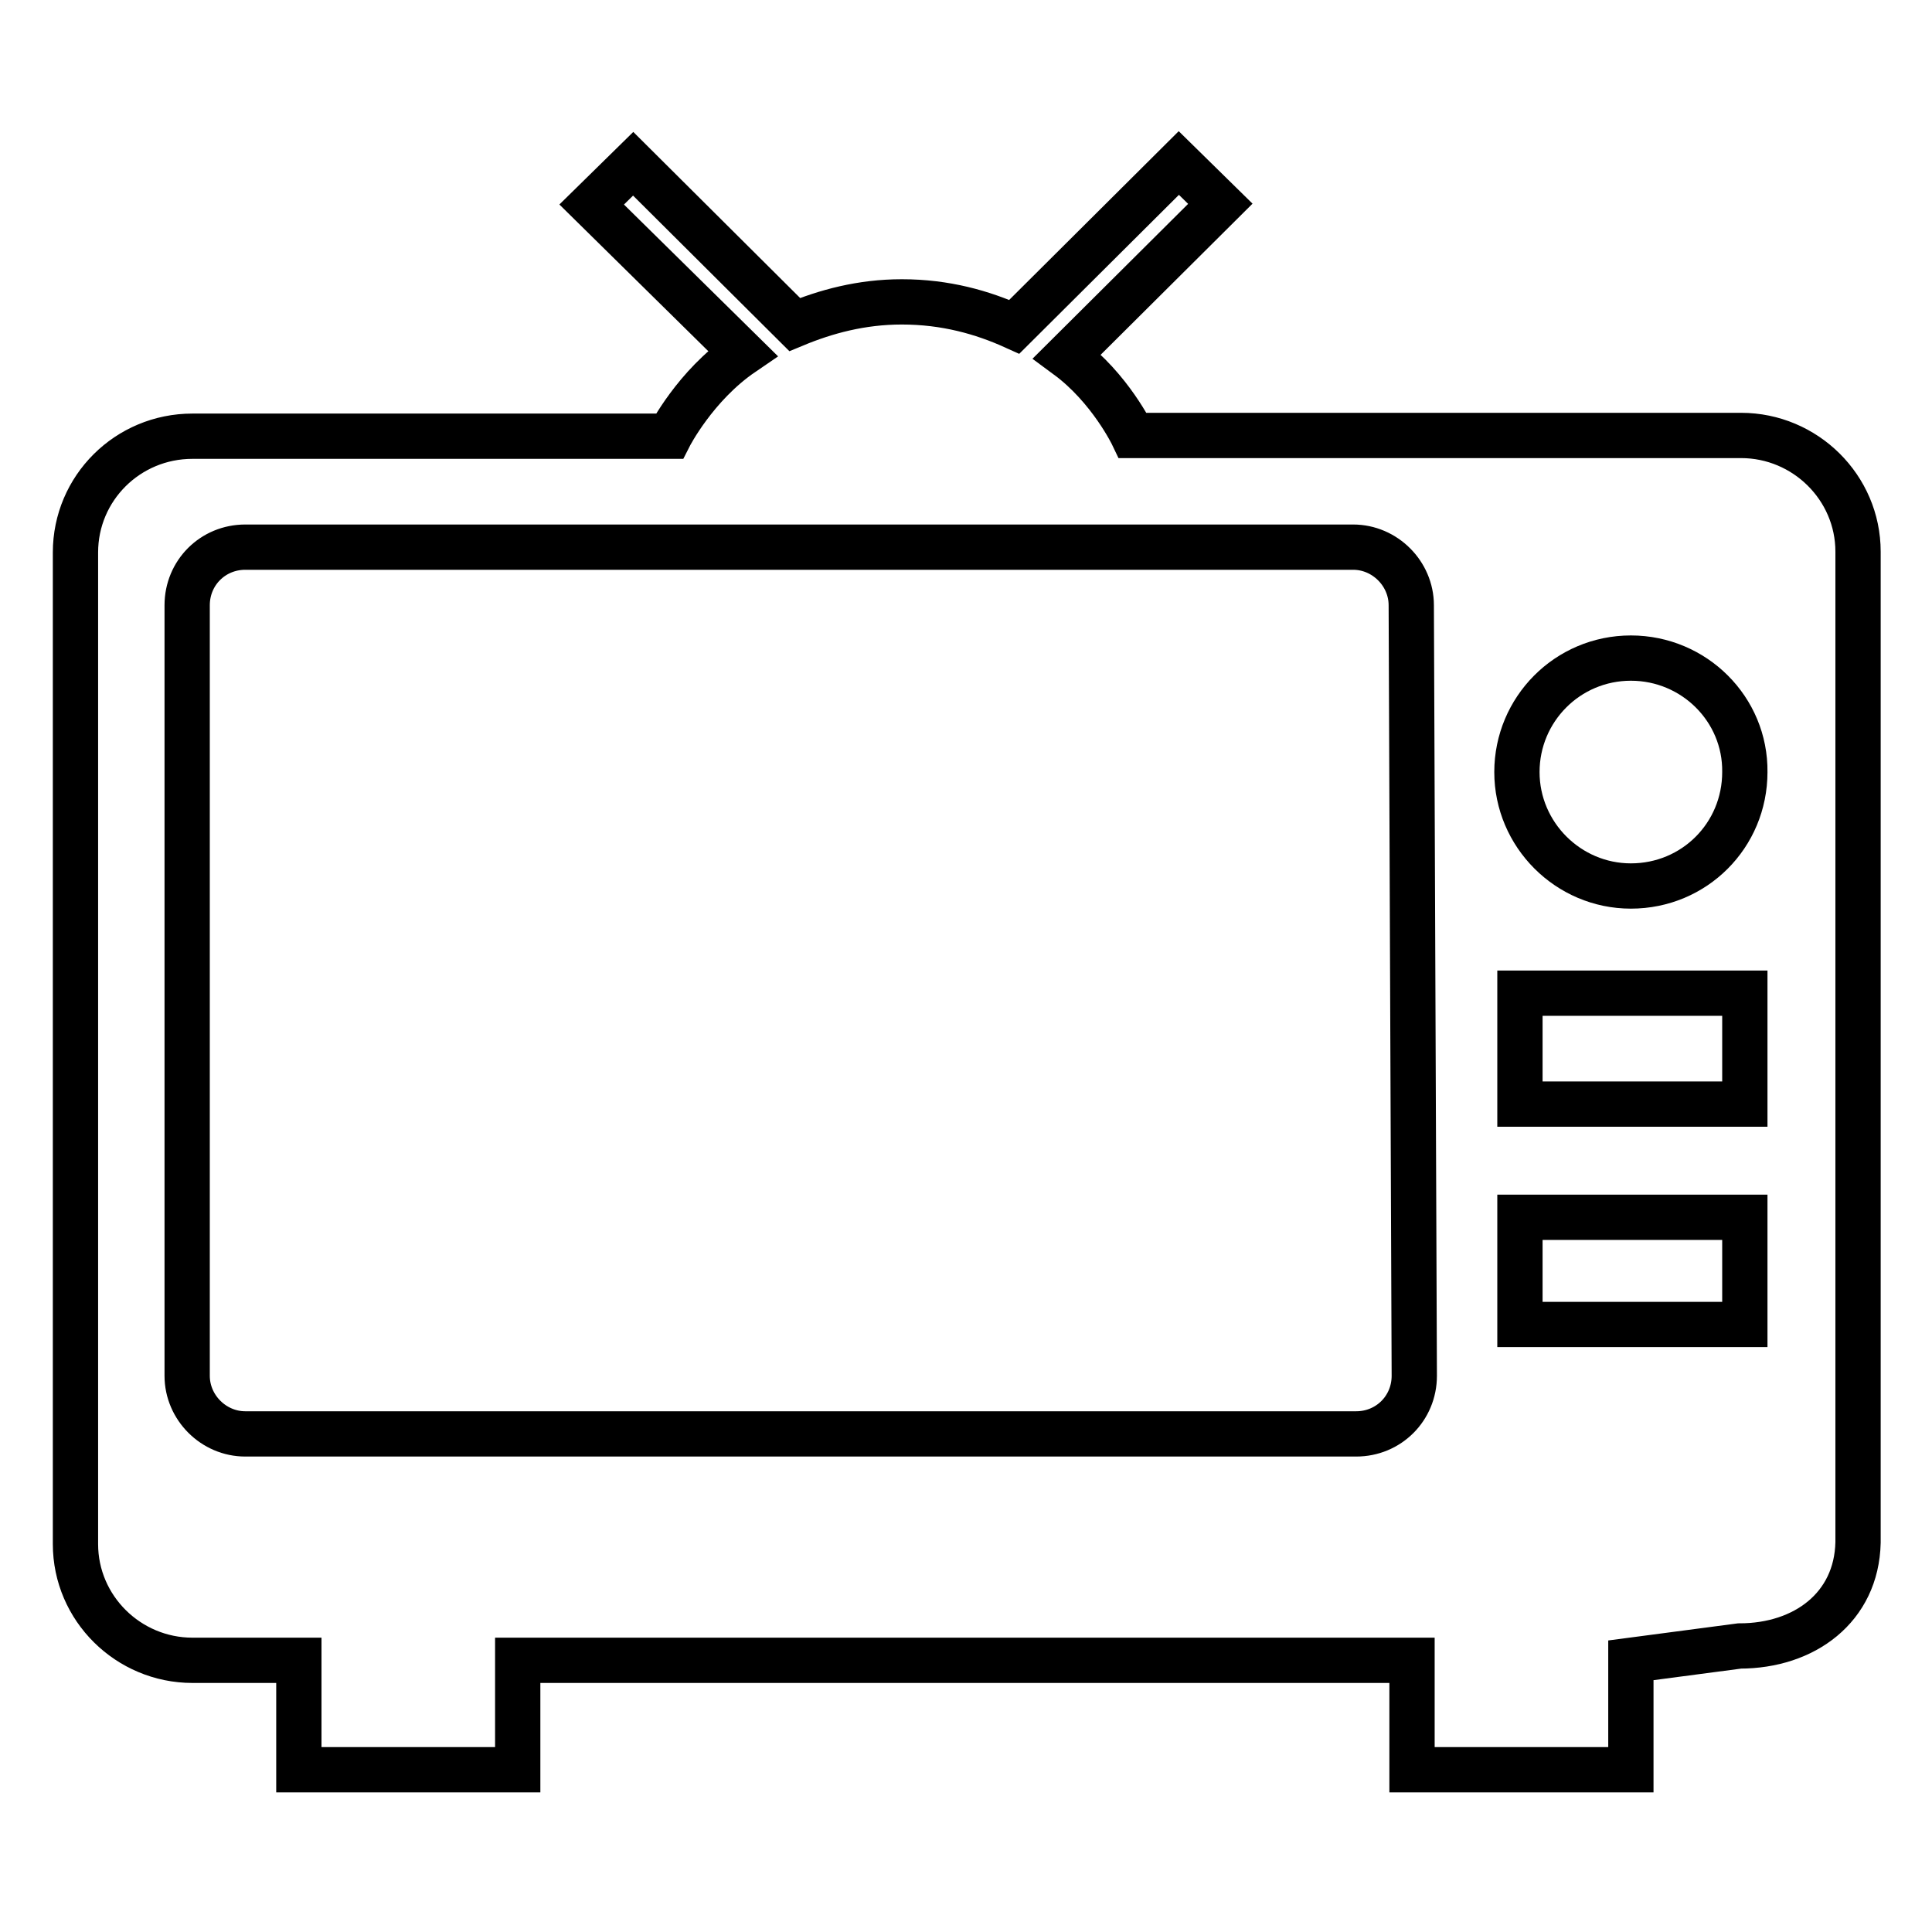
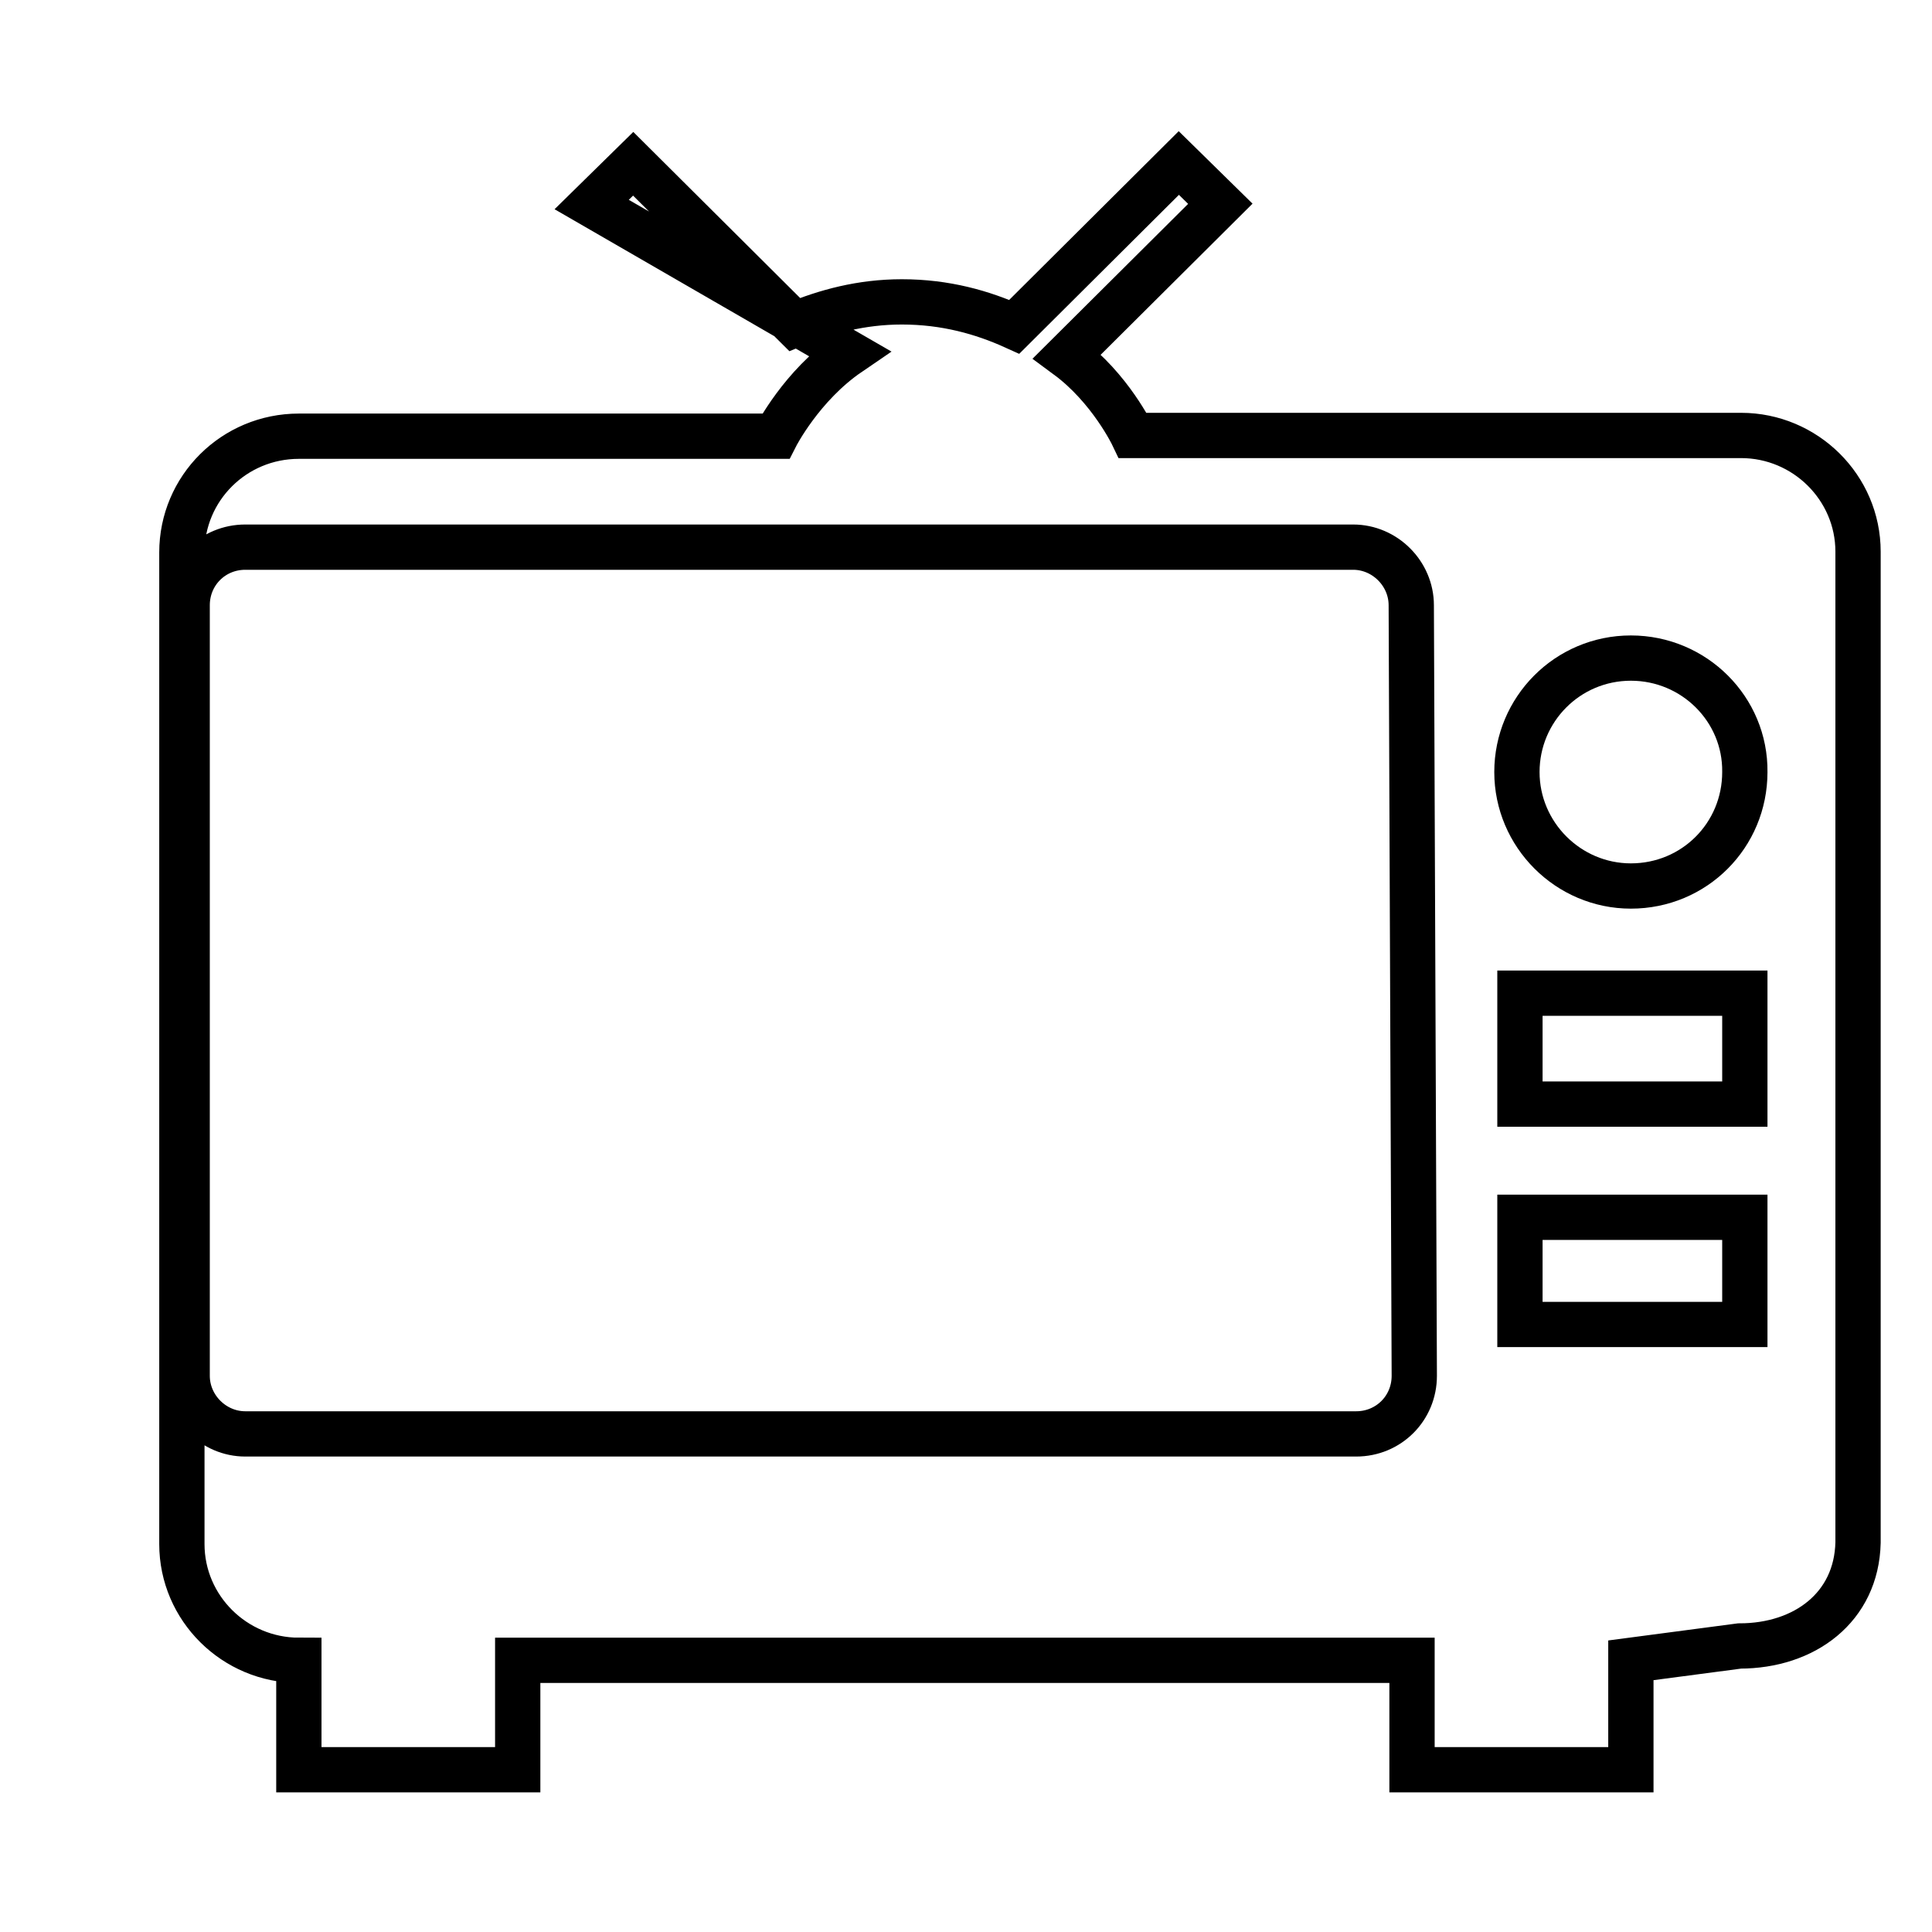
<svg xmlns="http://www.w3.org/2000/svg" version="1.1" x="0px" y="0px" viewBox="0 0 256 256" enable-background="new 0 0 256 256" xml:space="preserve">
  <g>
    <g>
-       <path stroke-width="6" fill-opacity="0" stroke="#000000" d="M230.5,218.1l-14.4,1.9v14.5h-29v-14.5H68.6v14.5h-29v-14.5H25.5c-8.5,0-15.5-6.9-15.5-15.4V73.2c0-8.5,6.9-15.4,15.5-15.4h63.2c0,0,3.4-6.7,9.7-11L78.4,27.1l5.5-5.4l21.4,21.3c4.1-1.7,8.8-3,14.2-3c5.8,0,10.7,1.4,14.9,3.3l21.8-21.7l5.5,5.4l-20.3,20.2c5.7,4.2,8.7,10.5,8.7,10.5h80.6c8.5,0,15.5,6.9,15.5,15.4v131.3C246,213,239.1,218.1,230.5,218.1z M187,80.2c0-4.2-3.5-7.7-7.7-7.7H32.5c-4.3,0-7.7,3.4-7.7,7.7v102.1c0,4.2,3.5,7.7,7.7,7.7h147.2c4.3,0,7.7-3.4,7.7-7.7L187,80.2z M201.4,175.5h29.8v-14.2h-29.8V175.5z M201.4,146.3h29.8v-14.7h-29.8V146.3z M216.1,87.2c-8.4,0-15.1,6.8-15.1,15.1c0,8.3,6.8,15.1,15.1,15.1c8.4,0,15.1-6.7,15.1-15.1C231.3,94,224.5,87.2,216.1,87.2z" />
+       <path stroke-width="6" fill-opacity="0" stroke="#000000" d="M230.5,218.1l-14.4,1.9v14.5h-29v-14.5H68.6v14.5h-29v-14.5c-8.5,0-15.5-6.9-15.5-15.4V73.2c0-8.5,6.9-15.4,15.5-15.4h63.2c0,0,3.4-6.7,9.7-11L78.4,27.1l5.5-5.4l21.4,21.3c4.1-1.7,8.8-3,14.2-3c5.8,0,10.7,1.4,14.9,3.3l21.8-21.7l5.5,5.4l-20.3,20.2c5.7,4.2,8.7,10.5,8.7,10.5h80.6c8.5,0,15.5,6.9,15.5,15.4v131.3C246,213,239.1,218.1,230.5,218.1z M187,80.2c0-4.2-3.5-7.7-7.7-7.7H32.5c-4.3,0-7.7,3.4-7.7,7.7v102.1c0,4.2,3.5,7.7,7.7,7.7h147.2c4.3,0,7.7-3.4,7.7-7.7L187,80.2z M201.4,175.5h29.8v-14.2h-29.8V175.5z M201.4,146.3h29.8v-14.7h-29.8V146.3z M216.1,87.2c-8.4,0-15.1,6.8-15.1,15.1c0,8.3,6.8,15.1,15.1,15.1c8.4,0,15.1-6.7,15.1-15.1C231.3,94,224.5,87.2,216.1,87.2z" />
    </g>
  </g>
</svg>